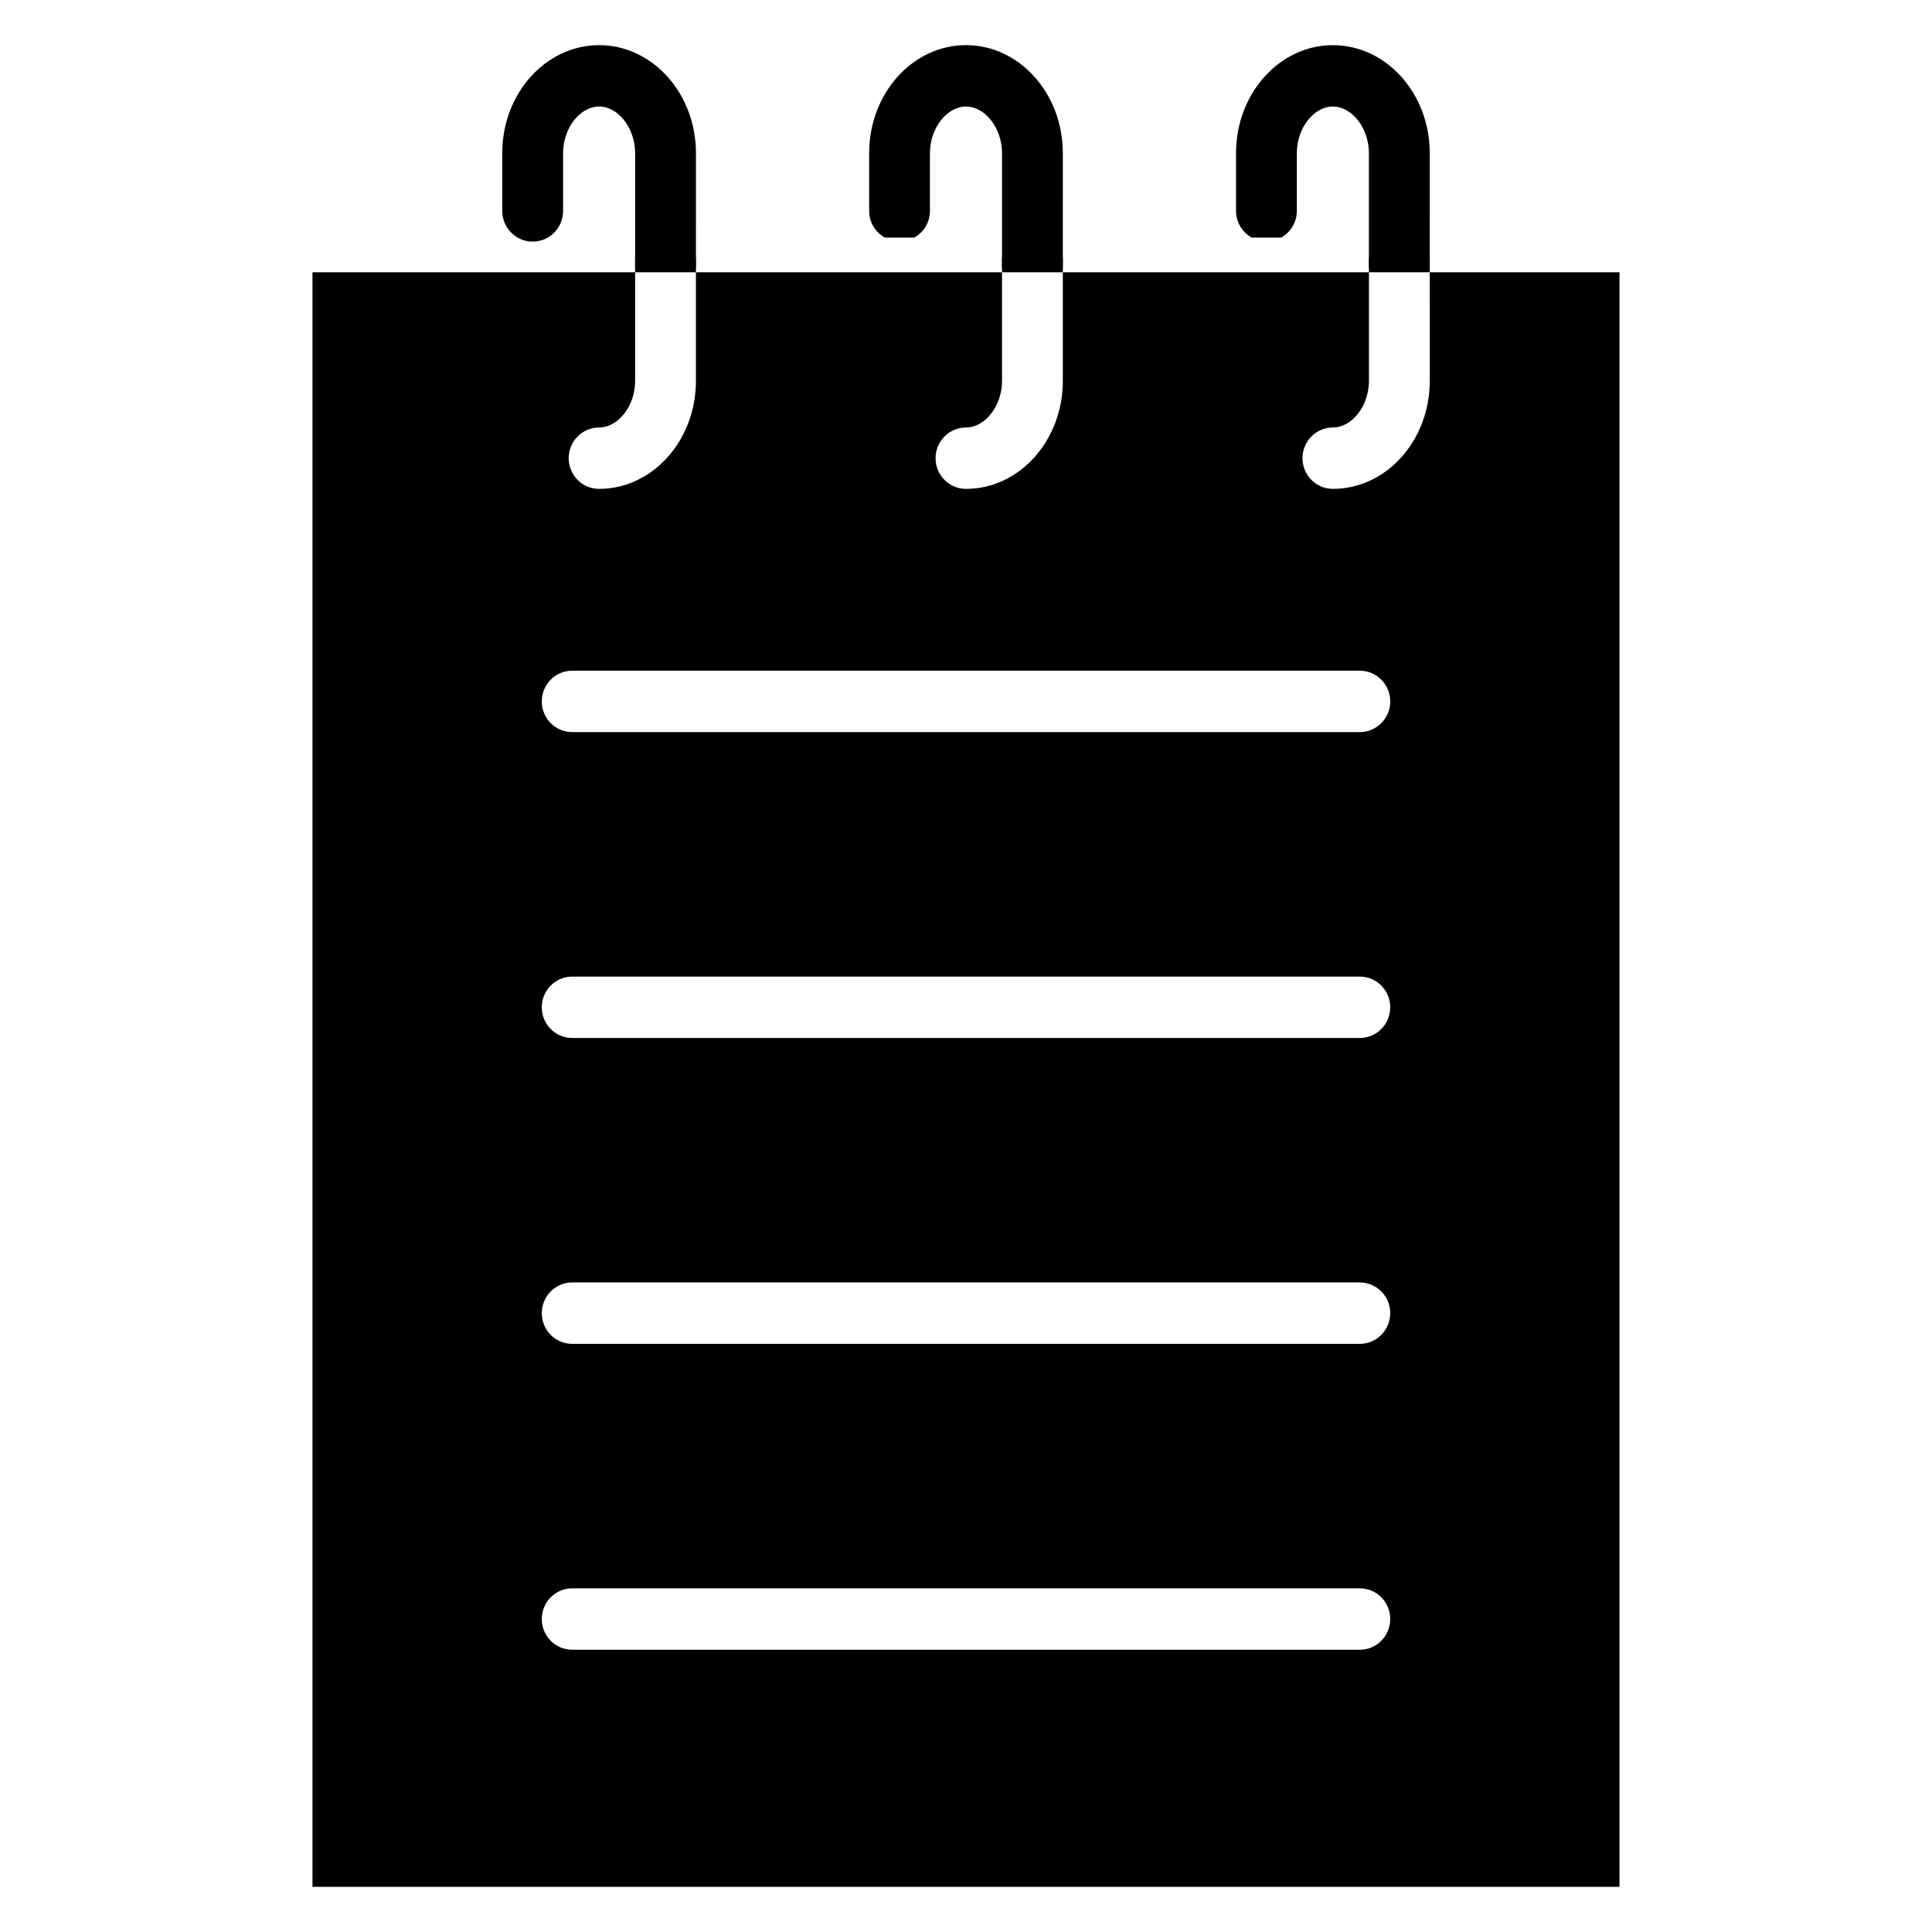
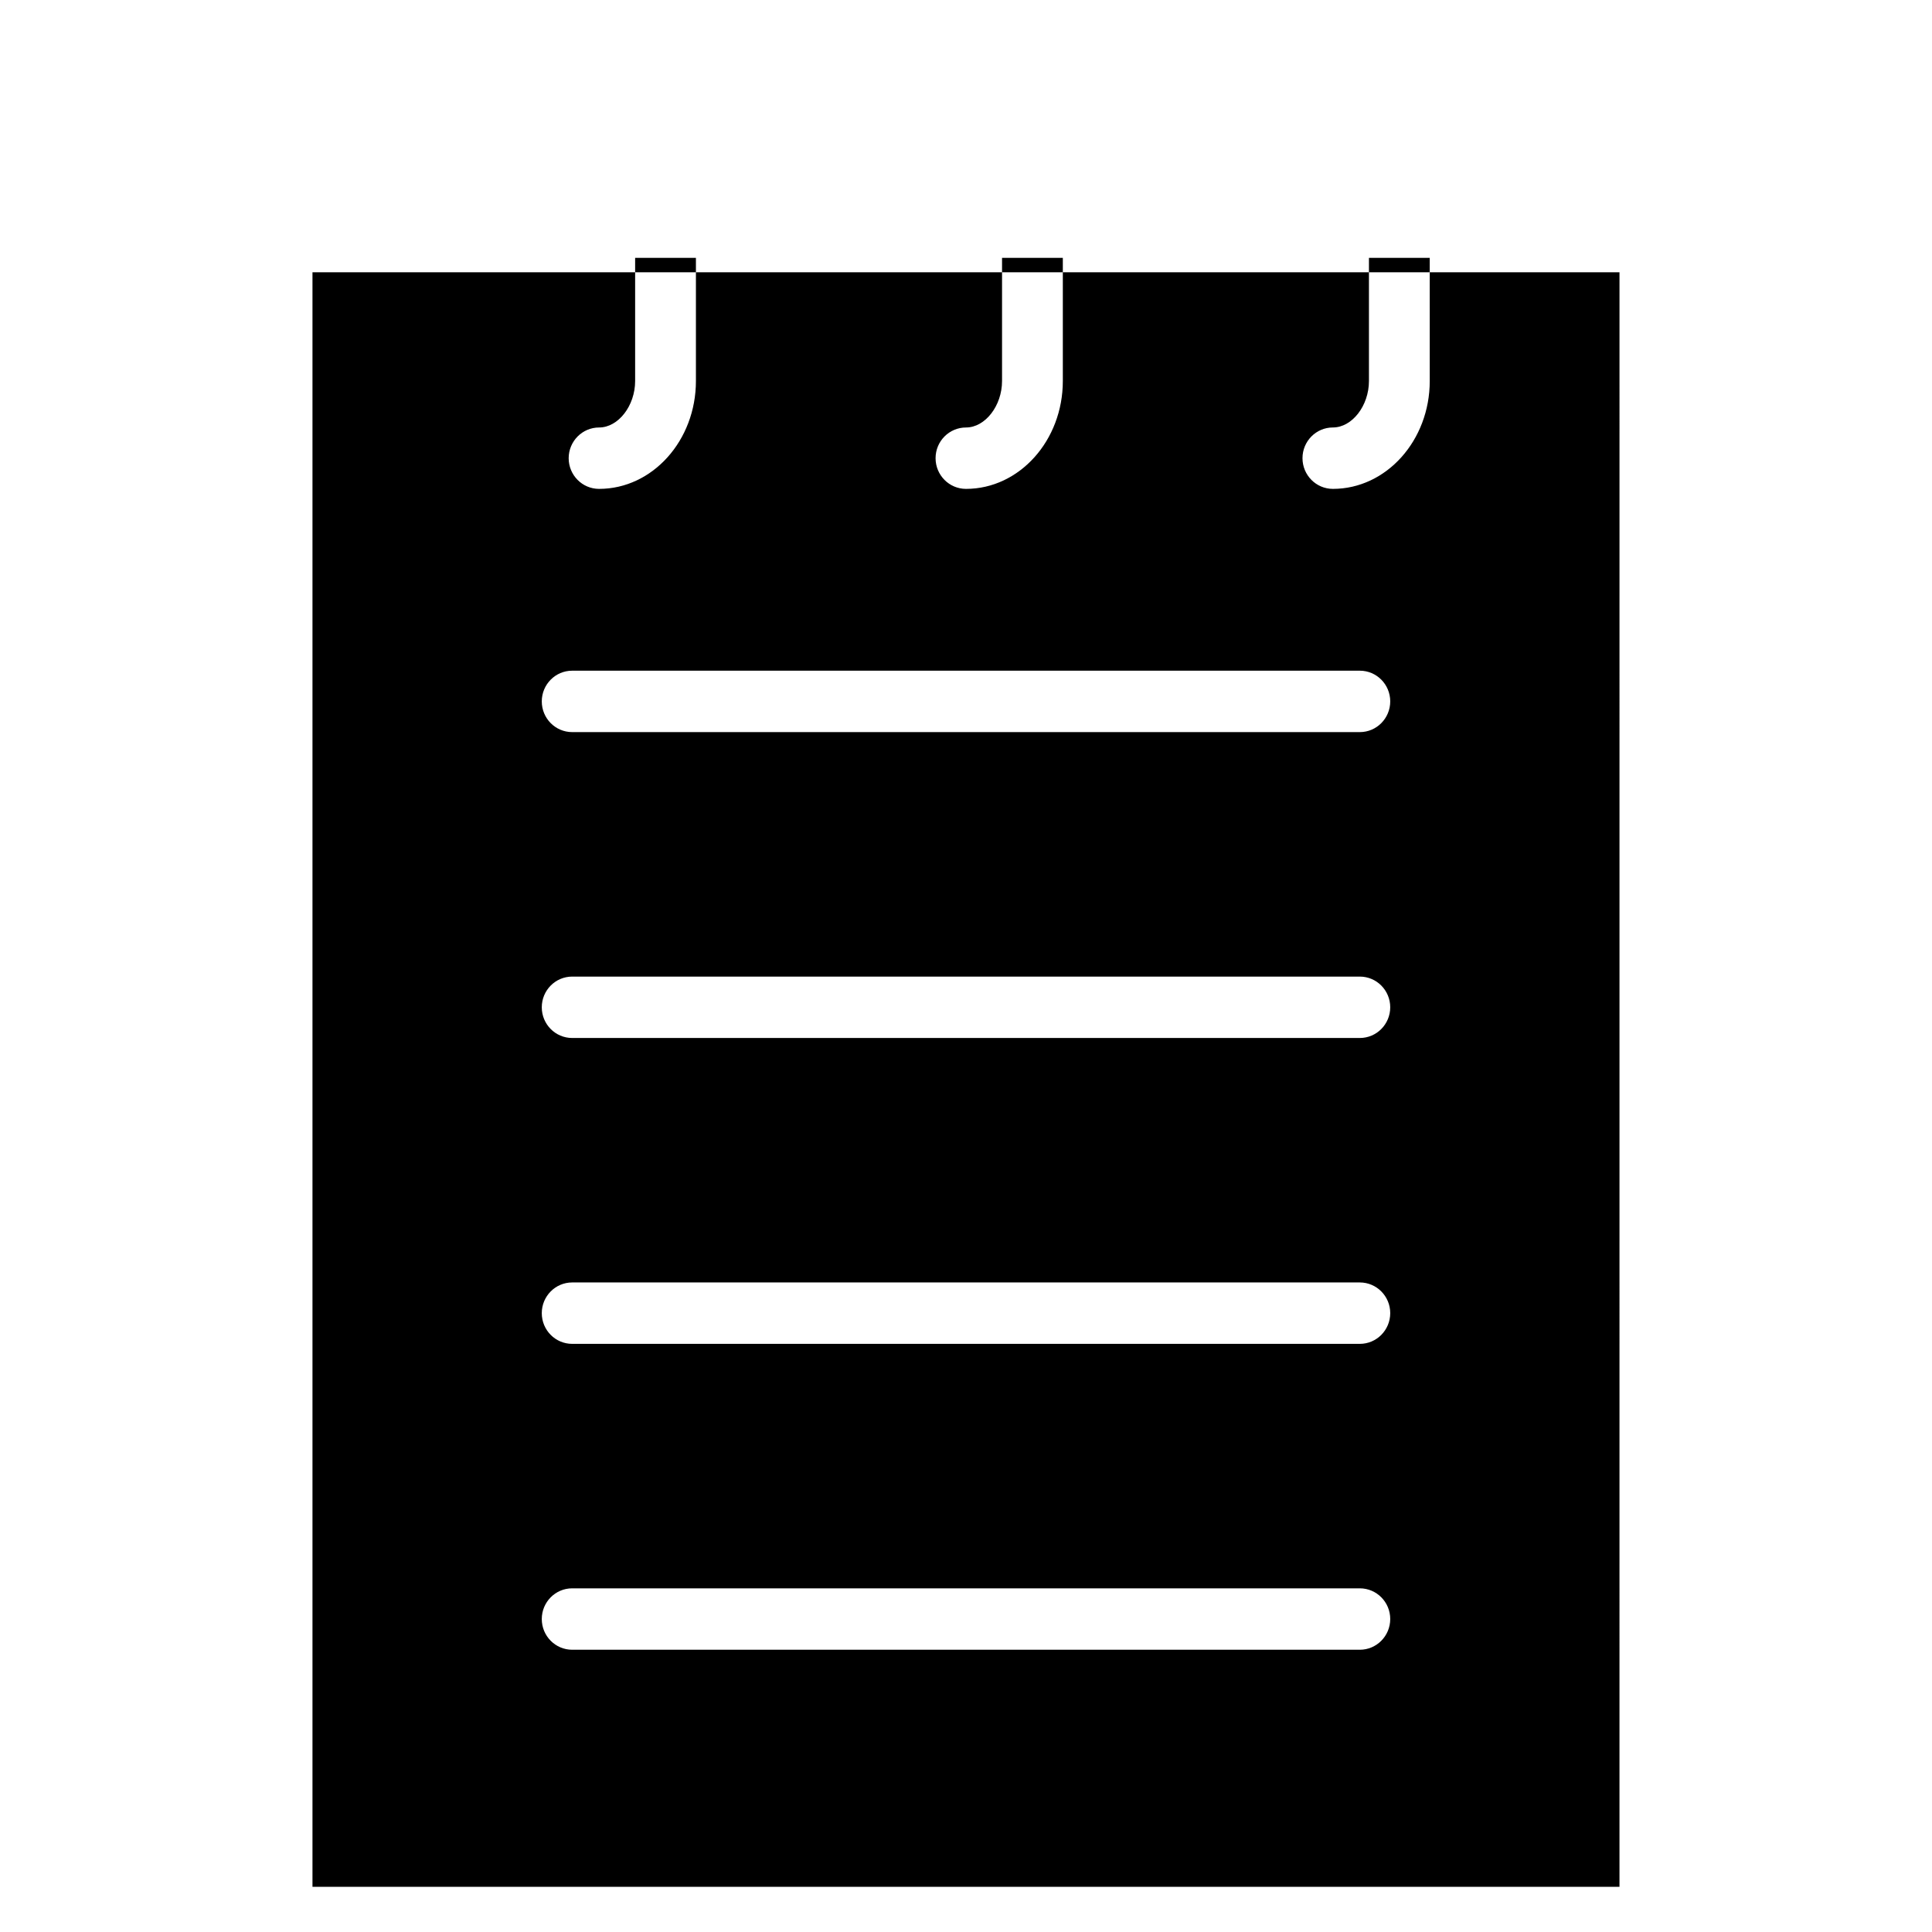
<svg xmlns="http://www.w3.org/2000/svg" fill="#000000" width="800px" height="800px" version="1.1" viewBox="144 144 512 512">
  <g>
-     <path d="m302.77 172.23c5.09 0 9.551 5.754 9.551 12.316v30.535h16.109l0.004-30.531c0-15.766-11.512-28.586-25.664-28.586-14.148 0-25.664 12.824-25.664 28.586v15.344c0 4.492 3.606 8.137 8.059 8.137s8.059-3.641 8.059-8.137v-15.344c-0.004-6.562 4.461-12.32 9.547-12.32z" />
-     <path d="m475.69 206.95h7.859c2.453-1.395 4.125-4.016 4.125-7.062v-15.336c0-6.562 4.465-12.316 9.551-12.316 5.09 0 9.551 5.754 9.551 12.316v30.535h16.109l0.008-30.535c0-15.766-11.512-28.586-25.664-28.586-14.148 0-25.664 12.824-25.664 28.586v15.344c0 3.039 1.676 5.66 4.125 7.055z" />
-     <path d="m378.46 206.95h7.859c2.453-1.395 4.125-4.016 4.125-7.062v-15.336c0-6.562 4.465-12.316 9.551-12.316 5.09 0 9.551 5.754 9.551 12.316v30.535h16.109l0.004-30.535c0-15.766-11.512-28.59-25.66-28.59s-25.664 12.824-25.664 28.586v15.344c0 3.043 1.672 5.664 4.125 7.059z" />
    <path d="m226.81 216.16v427.87h346.37l0.004-427.87zm173.19 41.129c5.09 0 9.551-5.754 9.551-12.316v-32.633h16.109v32.633c0 15.766-11.512 28.586-25.664 28.586-4.449 0-8.059-3.641-8.059-8.137 0.004-4.492 3.613-8.133 8.062-8.133zm-97.234 0c5.09 0 9.551-5.754 9.551-12.316v-32.633h16.109v32.633c0 15.766-11.512 28.586-25.664 28.586-4.449 0-8.059-3.641-8.059-8.137 0.012-4.492 3.617-8.133 8.062-8.133zm201.6 323.91h-208.73c-4.449 0-8.059-3.641-8.059-8.137 0-4.492 3.606-8.137 8.059-8.137h208.73c4.449 0 8.059 3.641 8.059 8.137-0.004 4.492-3.613 8.137-8.059 8.137zm0-81.062h-208.73c-4.449 0-8.059-3.641-8.059-8.137 0-4.492 3.606-8.137 8.059-8.137h208.73c4.449 0 8.059 3.641 8.059 8.137-0.004 4.492-3.613 8.137-8.059 8.137zm0-81.059h-208.73c-4.449 0-8.059-3.637-8.059-8.133 0-4.492 3.606-8.137 8.059-8.137h208.73c4.449 0 8.059 3.641 8.059 8.137-0.004 4.492-3.613 8.133-8.059 8.133zm0-81.062h-208.73c-4.449 0-8.059-3.641-8.059-8.137 0-4.492 3.606-8.137 8.059-8.137h208.73c4.449 0 8.059 3.641 8.059 8.137-0.004 4.496-3.613 8.137-8.059 8.137zm18.531-93.043c0 15.766-11.512 28.586-25.664 28.586-4.449 0-8.059-3.641-8.059-8.137 0-4.492 3.606-8.137 8.059-8.137 5.09 0 9.551-5.754 9.551-12.316v-32.633h16.109z" />
  </g>
</svg>